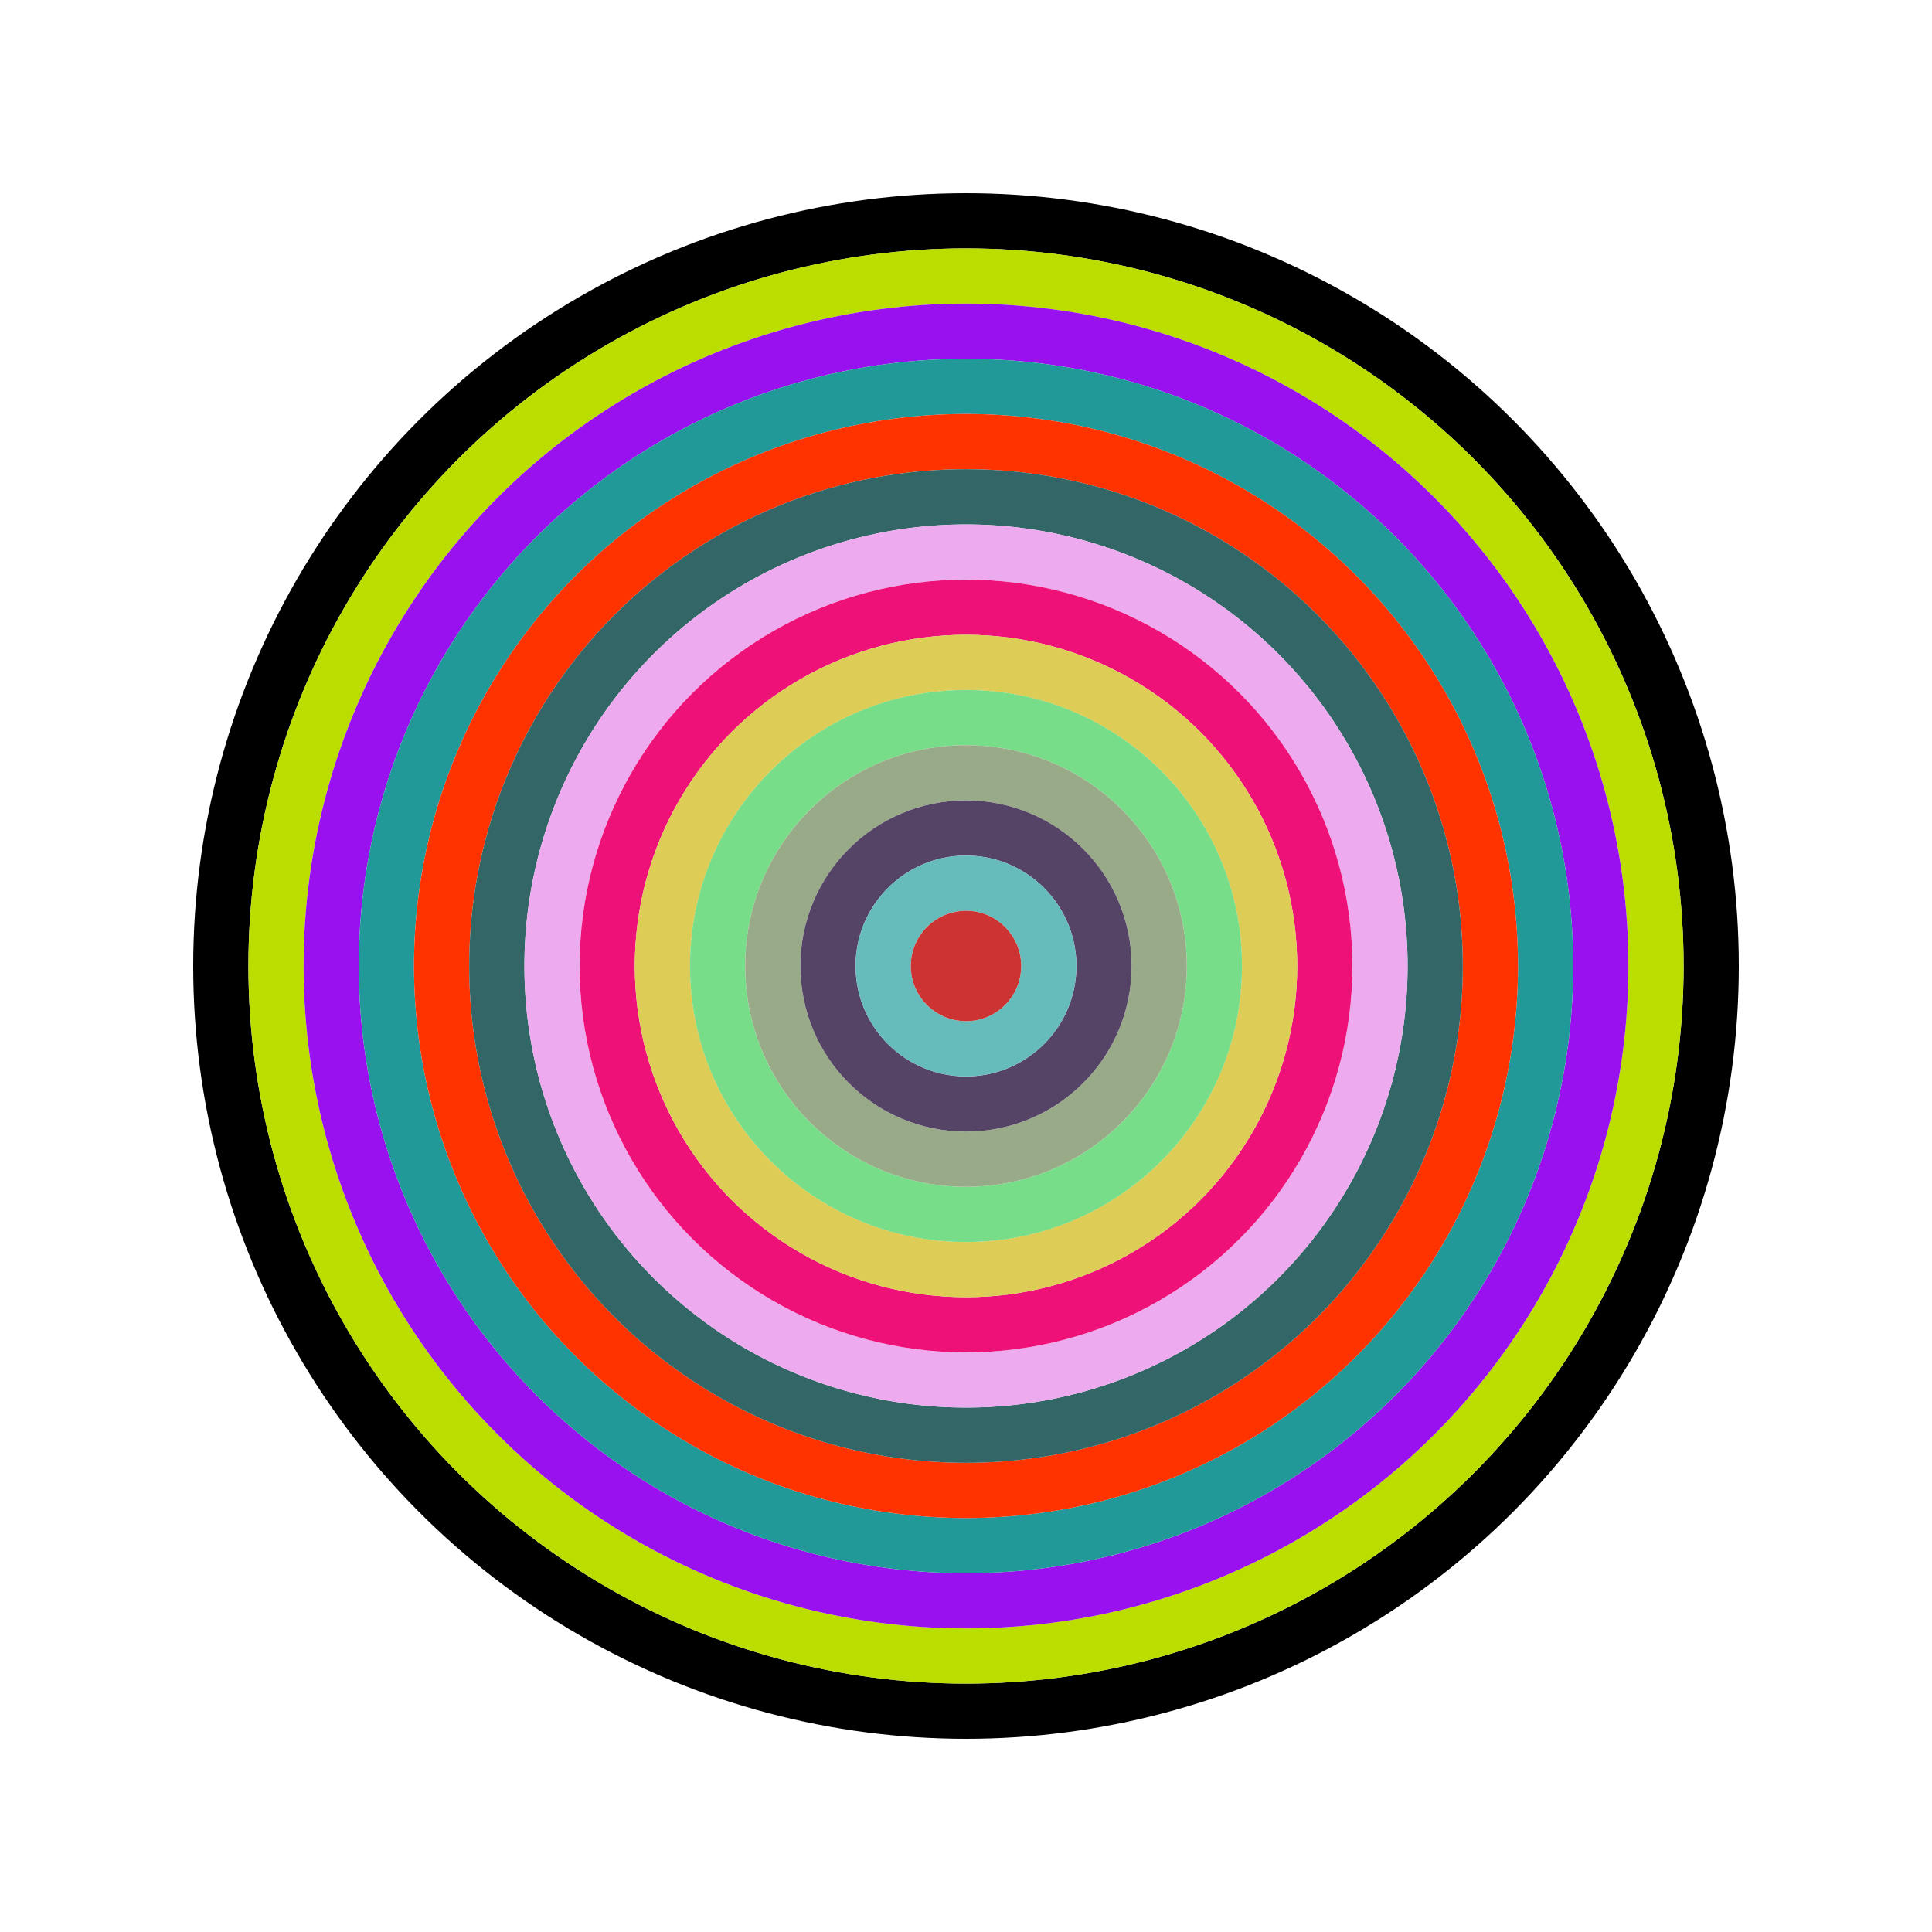
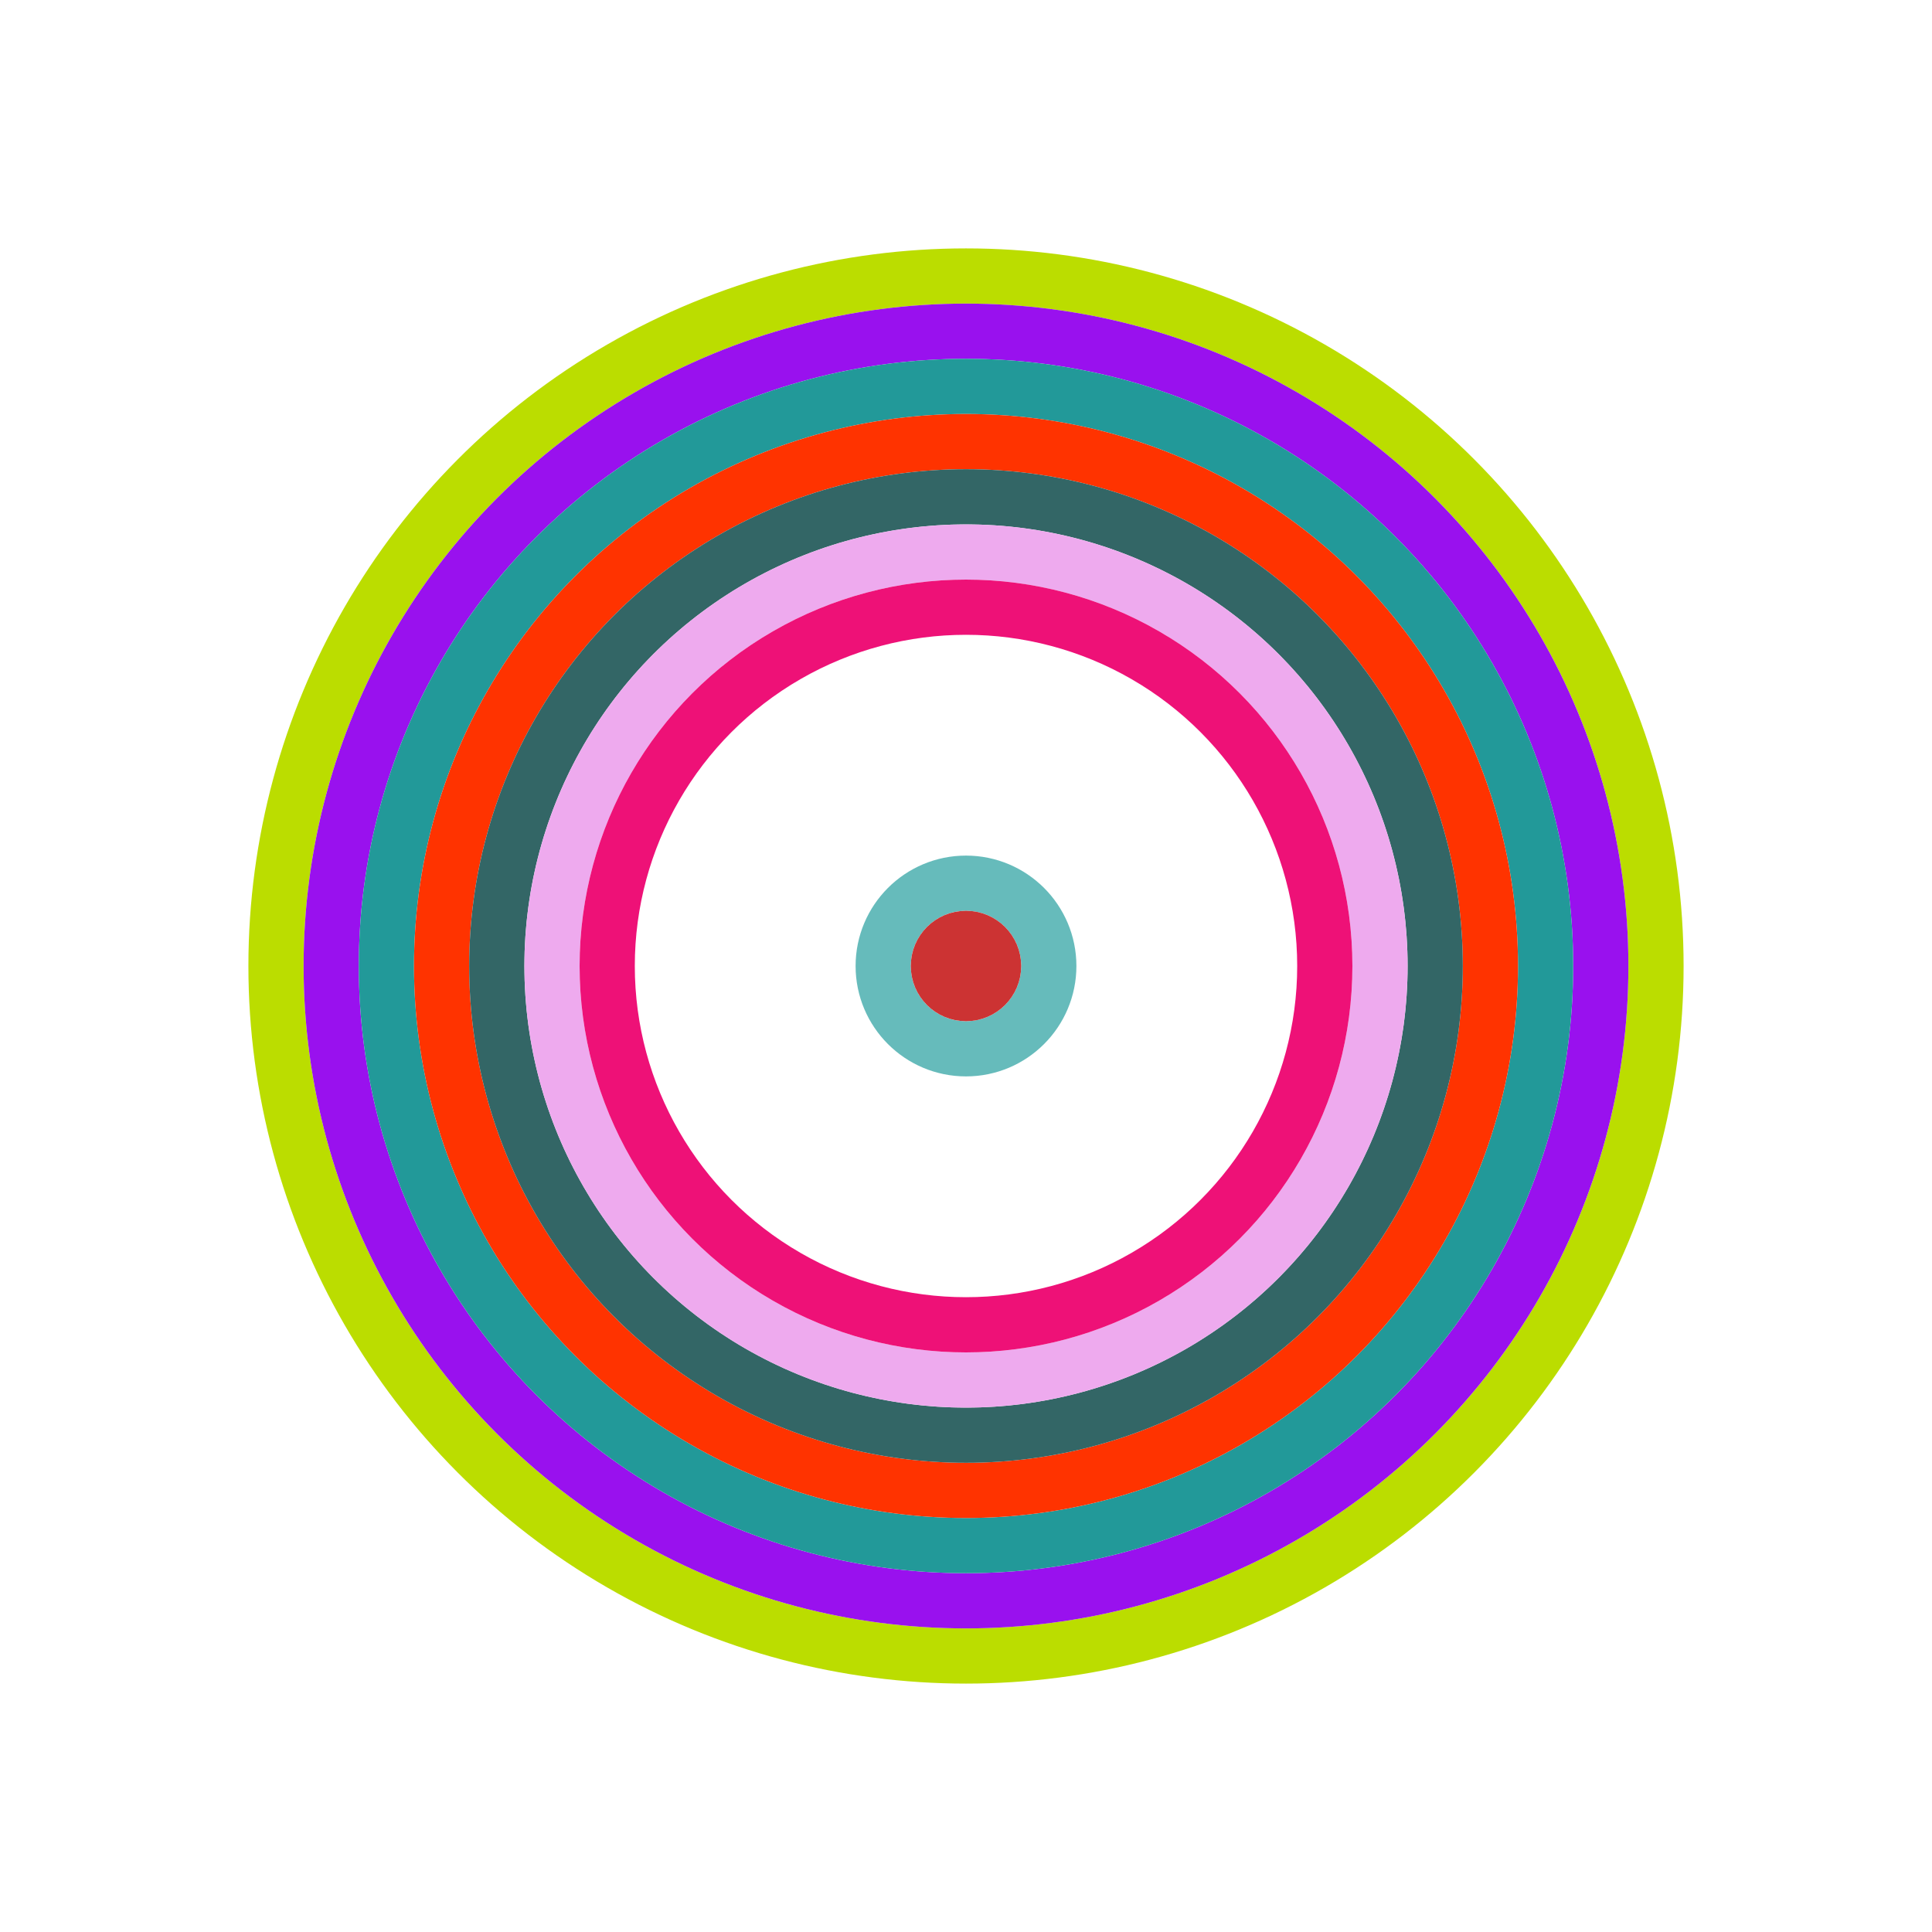
<svg xmlns="http://www.w3.org/2000/svg" id="0x0bd091e299f30366eaEe17dc57D89A85466BBC33" viewBox="0 0 700 700">
  <style>.a{stroke-width:20;}</style>
  <g class="a" fill="none">
-     <circle cx="350" cy="350" r="270" stroke="#000" />
    <circle cx="350" cy="350" r="250" stroke="#bd0" />
    <circle cx="350" cy="350" r="230" stroke="#91e" />
    <circle cx="350" cy="350" r="210" stroke="#299" />
    <circle cx="350" cy="350" r="190" stroke="#f30" />
    <circle cx="350" cy="350" r="170" stroke="#366" />
    <circle cx="350" cy="350" r="150" stroke="#eaE" />
    <circle cx="350" cy="350" r="130" stroke="#e17" />
-     <circle cx="350" cy="350" r="110" stroke="#dc5" />
-     <circle cx="350" cy="350" r="90" stroke="#7D8" />
-     <circle cx="350" cy="350" r="70" stroke="#9A8" />
-     <circle cx="350" cy="350" r="50" stroke="#546" />
    <circle cx="350" cy="350" r="30" stroke="#6BB" />
    <circle cx="350" cy="350" r="10" stroke="#C33" />
  </g>
</svg>